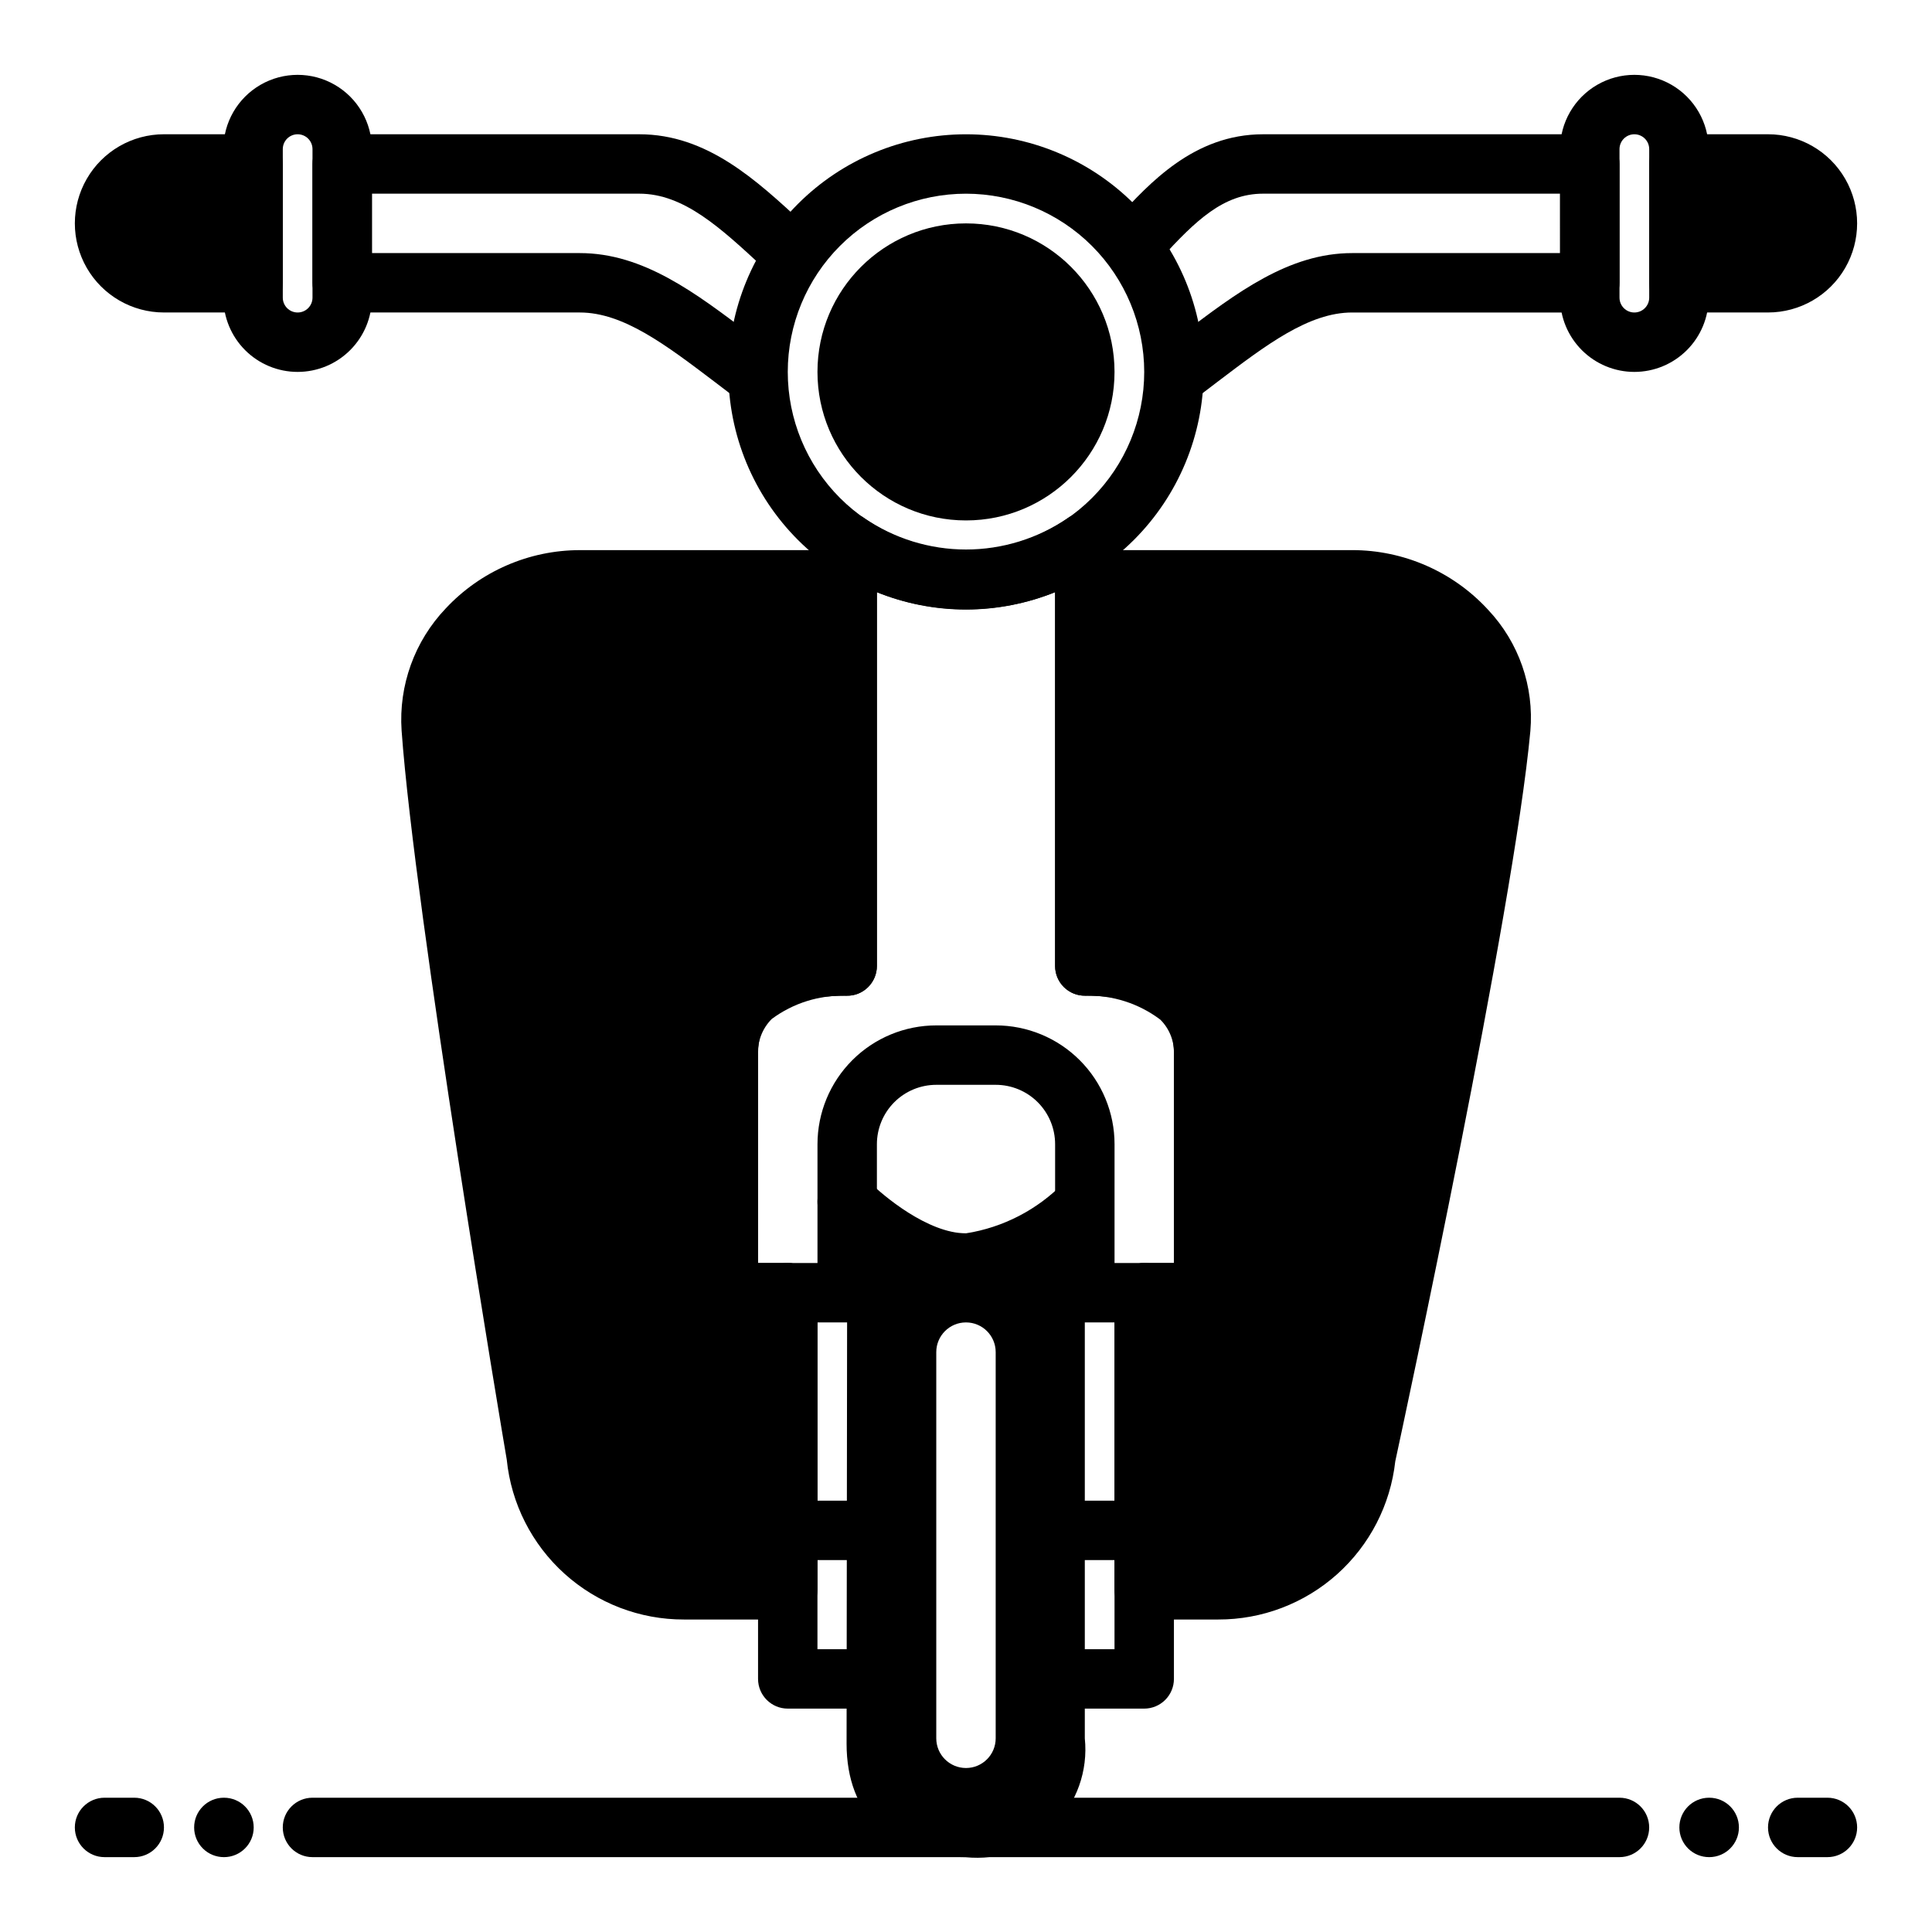
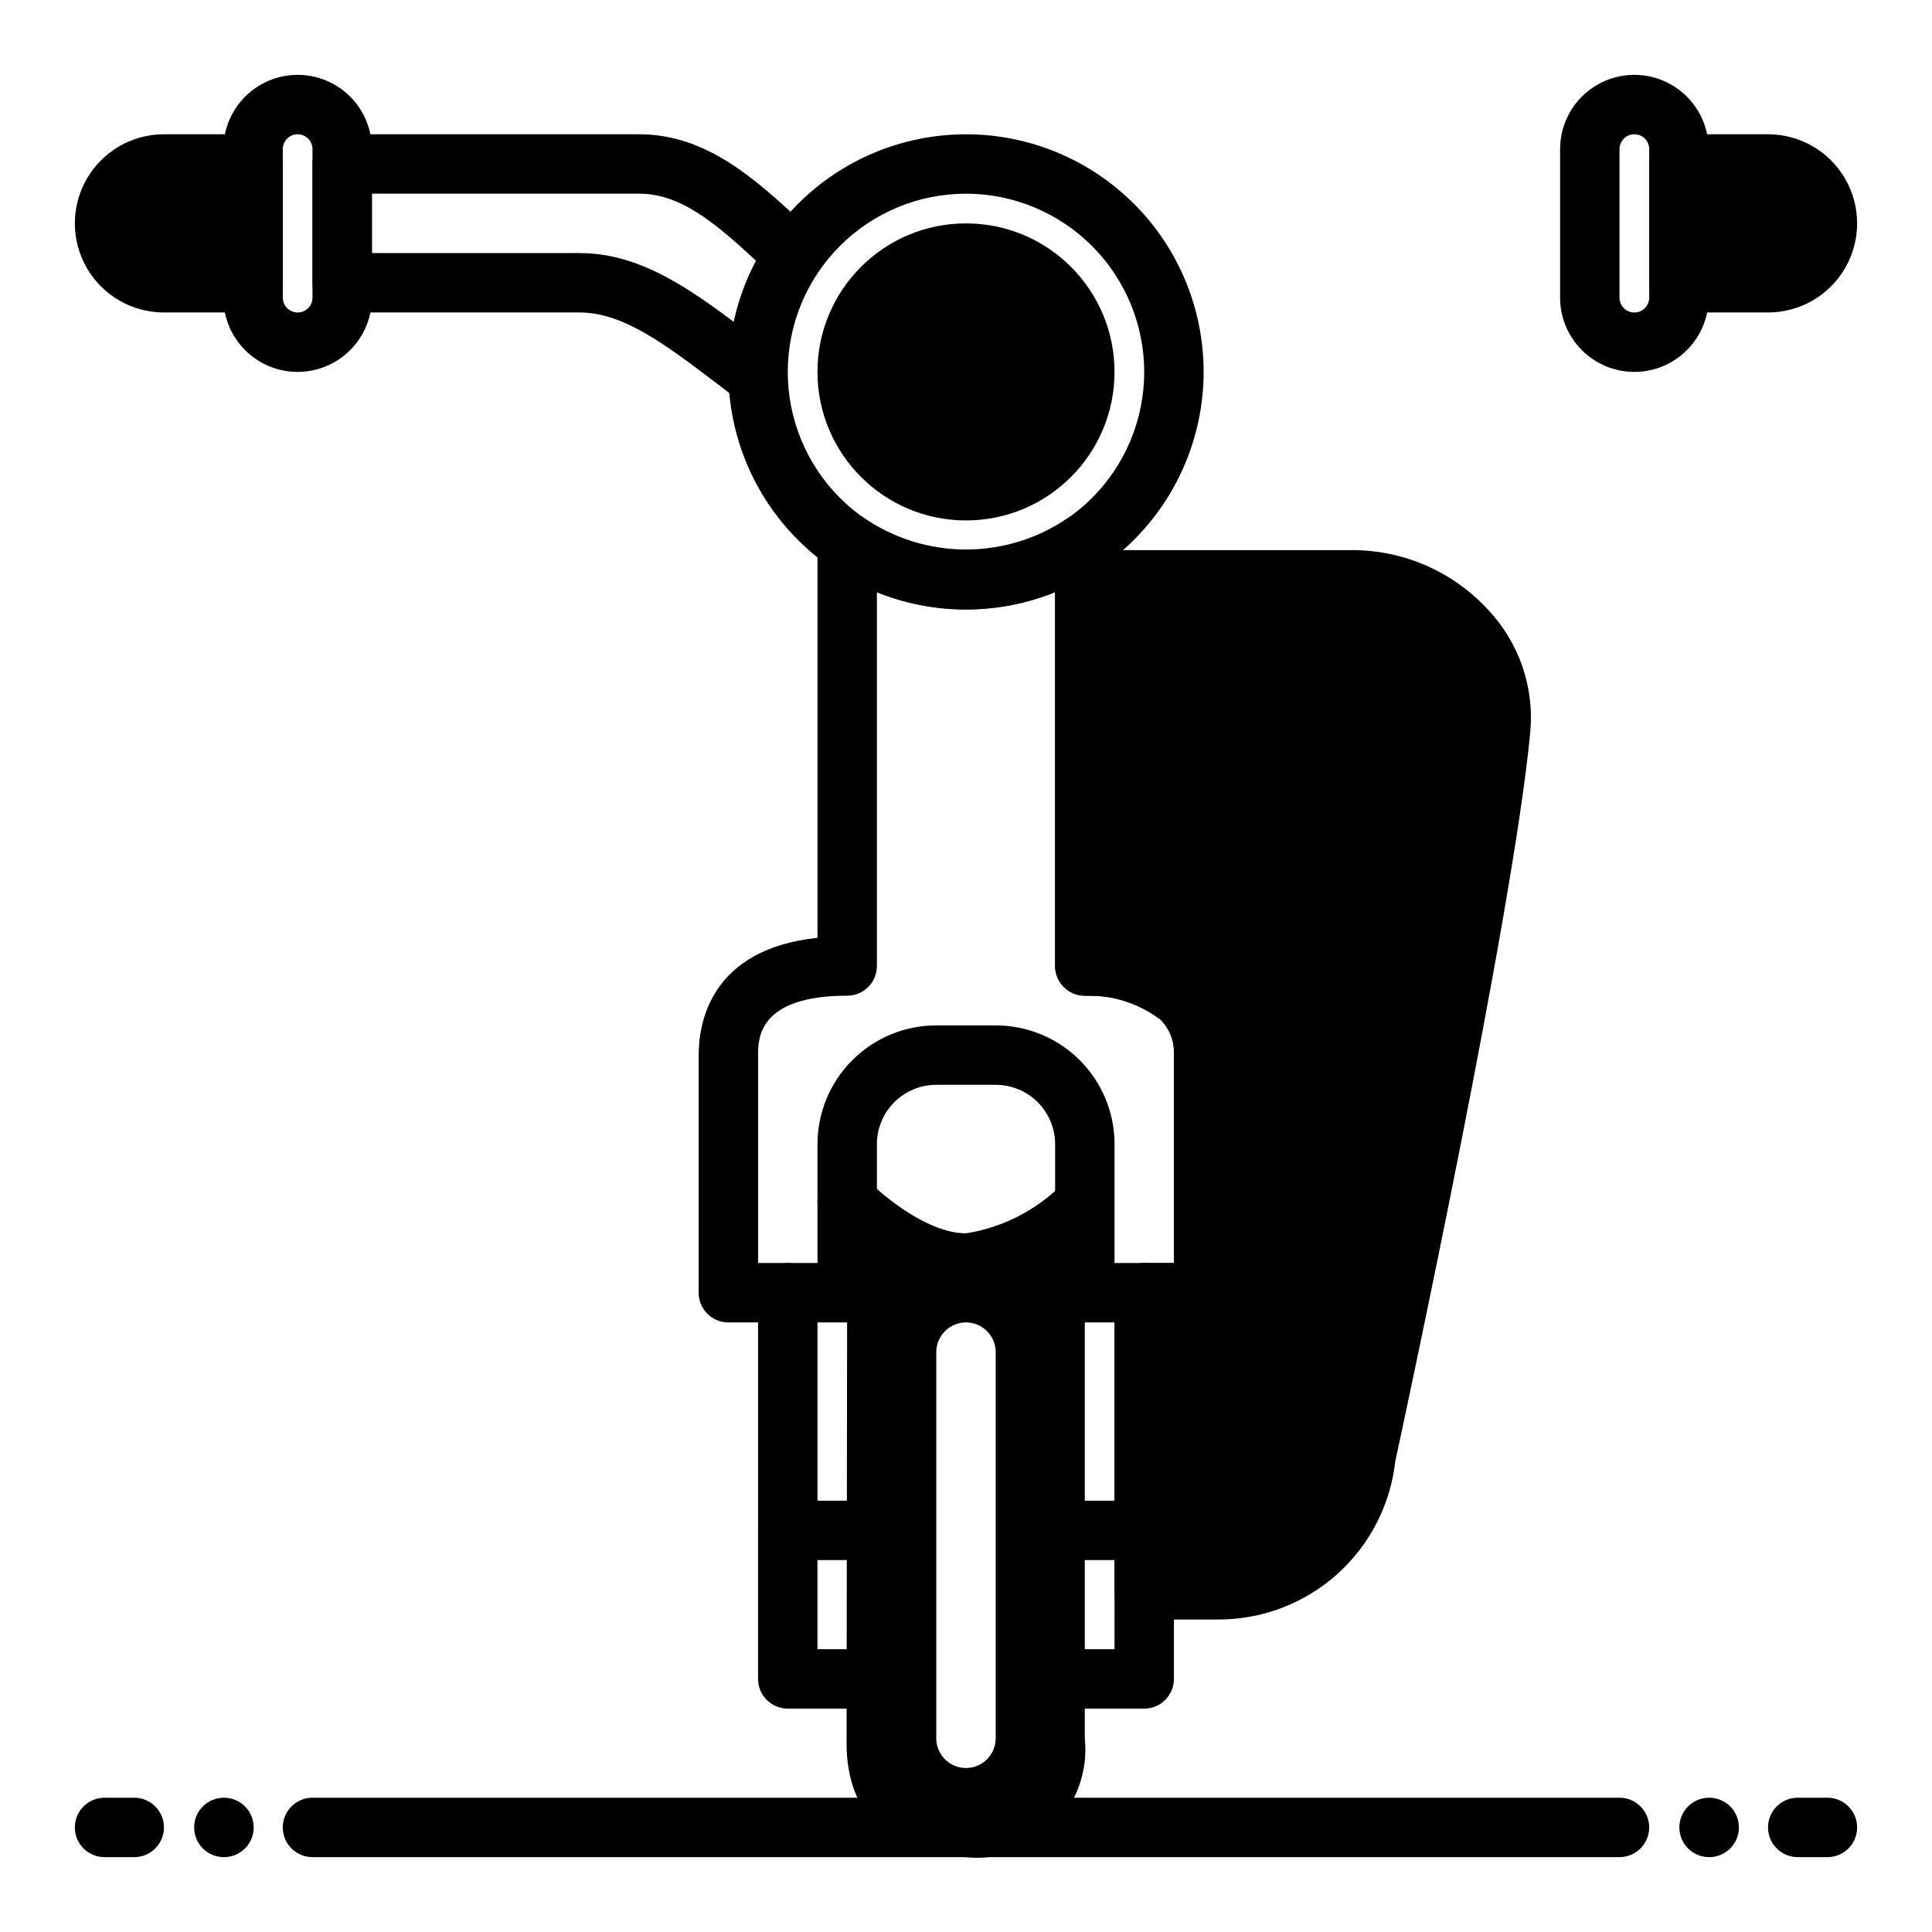
<svg xmlns="http://www.w3.org/2000/svg" fill="#000000" width="800px" height="800px" version="1.1" viewBox="144 144 512 512">
  <g>
-     <path d="m457.08 250.43c-3.387 0-6.394-2.168-7.469-5.383-1.07-3.215 0.035-6.754 2.746-8.785l4.676-3.543c14.648-11.133 28.496-21.648 45.305-21.648h55.105l-0.004-15.746h-78.719c-10.5 0-17.863 7.141-27.094 17.223v0.004c-2.938 3.207-7.918 3.426-11.125 0.488s-3.426-7.918-0.488-11.125c8.637-9.422 20.461-22.332 38.707-22.332h86.594c2.086 0 4.09 0.828 5.566 2.305 1.477 1.477 2.305 3.481 2.305 5.566v31.488c0 2.09-0.828 4.09-2.305 5.566-1.477 1.477-3.481 2.305-5.566 2.305h-62.977c-11.5 0-22.758 8.551-35.785 18.445l-4.723 3.598h-0.004c-1.367 1.027-3.035 1.578-4.746 1.574z" />
    <path d="m342.92 250.43c-1.703 0-3.359-0.551-4.723-1.574l-4.723-3.598c-13.051-9.895-24.309-18.445-35.809-18.445h-62.977c-4.348 0-7.875-3.523-7.875-7.871v-31.488c0-4.348 3.527-7.871 7.875-7.871h78.719c17.949 0 30.969 12.066 43.555 23.734 3.199 2.961 3.41 7.949 0.473 11.172-1.402 1.535-3.359 2.449-5.441 2.535-2.078 0.09-4.106-0.656-5.633-2.074l-0.094-0.086c-11.312-10.484-21.051-19.539-32.859-19.539h-70.848v15.746h55.105c16.809 0 30.652 10.516 45.312 21.648l4.676 3.543h-0.004c2.711 2.031 3.816 5.57 2.746 8.785-1.07 3.215-4.078 5.383-7.469 5.383z" />
    <path d="m400 305.54c-16.703 0-32.723-6.637-44.531-18.445-11.812-11.812-18.445-27.828-18.445-44.531s6.633-32.723 18.445-44.531c11.809-11.809 27.828-18.445 44.531-18.445 16.699 0 32.719 6.637 44.531 18.445 11.809 11.809 18.445 27.828 18.445 44.531-0.02 16.695-6.66 32.703-18.469 44.508-11.805 11.809-27.812 18.449-44.508 18.469zm0-110.21c-12.527 0-24.543 4.977-33.398 13.836-8.859 8.859-13.836 20.871-13.836 33.398s4.977 24.539 13.836 33.398c8.855 8.855 20.871 13.832 33.398 13.832 12.523 0 24.539-4.977 33.398-13.832 8.855-8.859 13.832-20.871 13.832-33.398-0.012-12.523-4.992-24.531-13.848-33.387-8.855-8.852-20.863-13.832-33.383-13.848z" />
    <path d="m439.36 242.56c0 21.738-17.621 39.359-39.359 39.359s-39.363-17.621-39.363-39.359c0-21.738 17.625-39.359 39.363-39.359s39.359 17.621 39.359 39.359" />
    <path d="m222.88 242.56c-5.219 0-10.227-2.074-13.918-5.766-3.691-3.691-5.762-8.695-5.762-13.914v-39.359c0-7.031 3.75-13.531 9.84-17.047 6.09-3.516 13.59-3.516 19.68 0s9.84 10.016 9.84 17.047v39.359c0 5.219-2.074 10.223-5.766 13.914-3.691 3.691-8.695 5.766-13.914 5.766zm0-62.977c-2.176 0-3.938 1.762-3.938 3.938v39.359c0 2.172 1.762 3.934 3.938 3.934 2.172 0 3.934-1.762 3.934-3.934v-39.359c0-1.047-0.414-2.047-1.152-2.785-0.738-0.738-1.738-1.152-2.781-1.152z" />
    <path d="m577.12 242.56c-5.219 0-10.223-2.074-13.914-5.766-3.691-3.691-5.766-8.695-5.766-13.914v-39.359c0-7.031 3.754-13.531 9.84-17.047 6.09-3.516 13.594-3.516 19.684 0 6.086 3.516 9.84 10.016 9.84 17.047v39.359c0 5.219-2.074 10.223-5.766 13.914-3.691 3.691-8.695 5.766-13.918 5.766zm0-62.977c-2.172 0-3.934 1.762-3.934 3.938v39.359c0 2.172 1.762 3.934 3.934 3.934 2.176 0 3.938-1.762 3.938-3.934v-39.359c0-1.047-0.414-2.047-1.152-2.785-0.738-0.738-1.738-1.152-2.785-1.152z" />
    <path d="m612.54 179.58h-23.617c-4.348 0-7.871 3.523-7.871 7.871v31.488c0 2.09 0.828 4.09 2.305 5.566 1.477 1.477 3.481 2.305 5.566 2.305h23.617c8.438 0 16.234-4.5 20.453-11.805 4.219-7.309 4.219-16.312 0-23.617-4.219-7.309-12.016-11.809-20.453-11.809z" />
    <path d="m462.98 494.46h-31.488c-4.348 0-7.875-3.523-7.875-7.871v-39.359c0-4.176-1.656-8.18-4.609-11.133s-6.957-4.609-11.133-4.609h-15.746c-4.176 0-8.18 1.656-11.133 4.609-2.949 2.953-4.609 6.957-4.609 11.133v39.359c0 2.09-0.828 4.09-2.305 5.566s-3.481 2.305-5.566 2.305h-31.488c-4.348 0-7.875-3.523-7.875-7.871v-62.977c0-8.715 3.25-28.07 31.488-31.086v-104.79c0.004-2.93 1.633-5.621 4.234-6.977 2.598-1.355 5.738-1.156 8.141 0.523 7.953 5.434 17.355 8.344 26.988 8.344 9.629 0 19.035-2.91 26.984-8.344 2.406-1.68 5.543-1.879 8.145-0.523 2.598 1.355 4.231 4.047 4.231 6.977v104.79c28.238 3.016 31.488 22.371 31.488 31.086v62.977c0 2.09-0.832 4.09-2.305 5.566-1.477 1.477-3.481 2.305-5.566 2.305zm-23.617-15.742h15.742v-55.105c0-4.305 0-15.742-23.617-15.742h0.004c-4.348 0-7.875-3.523-7.875-7.871v-99.062c-15.16 6.062-32.07 6.062-47.23 0v99.062c0 2.086-0.828 4.09-2.305 5.566-1.477 1.477-3.481 2.305-5.566 2.305-23.617 0-23.617 11.438-23.617 15.742v55.105h15.742v-31.488c0-8.352 3.32-16.359 9.223-22.266 5.906-5.906 13.914-9.223 22.266-9.223h15.746c8.352 0 16.359 3.316 22.266 9.223s9.223 13.914 9.223 22.266z" />
    <path d="m400 486.59c-18.539 0-35.289-16.727-37.141-18.633-3.031-3.117-2.961-8.105 0.16-11.133 3.121-3.031 8.105-2.961 11.137 0.16 3.801 3.856 15.742 13.863 25.844 13.863 9.871-1.559 18.969-6.277 25.93-13.445 3.09-2.981 8-2.938 11.035 0.102 3.035 3.039 3.074 7.949 0.086 11.035-1.84 1.844-18.578 18.051-37.051 18.051z" />
    <path d="m376.38 596.8h-23.617c-4.348 0-7.871-3.527-7.871-7.875v-39.359c0-4.348 3.523-7.871 7.871-7.871h23.461c4.348 0 7.871 3.523 7.871 7.871s-3.523 7.871-7.871 7.871h-15.59v23.617h15.746c4.348 0 7.871 3.523 7.871 7.871 0 4.348-3.523 7.875-7.871 7.875z" />
    <path d="m447.23 596.8h-23.617c-4.348 0-7.871-3.527-7.871-7.875 0-4.348 3.523-7.871 7.871-7.871h15.742l0.004-23.617h-15.586c-4.348 0-7.875-3.523-7.875-7.871s3.527-7.871 7.875-7.871h23.457c2.09 0 4.09 0.828 5.566 2.305s2.305 3.481 2.305 5.566v39.359c0 2.09-0.828 4.09-2.305 5.566-1.477 1.477-3.477 2.309-5.566 2.309z" />
-     <path d="m368.51 289.79h-70.848c-13.461 0.008-26.32 5.59-35.512 15.422-8.277 8.672-12.531 20.418-11.723 32.379 3.481 48.438 26.93 187.82 27.867 193.22 1.172 11.637 6.633 22.418 15.32 30.254 8.684 7.832 19.973 12.152 31.668 12.121h27.48c2.09 0 4.09-0.828 5.566-2.305 1.477-1.477 2.305-3.481 2.305-5.566v-78.723c0-2.086-0.828-4.09-2.305-5.566-1.477-1.477-3.477-2.305-5.566-2.305h-7.871v-55.105c-0.215-3.562 1.105-7.051 3.629-9.578 5.695-4.223 12.656-6.394 19.742-6.164 2.133 0.082 4.207-0.719 5.723-2.219 1.531-1.484 2.394-3.523 2.394-5.652v-102.34c0-2.09-0.828-4.094-2.305-5.566-1.477-1.477-3.481-2.309-5.566-2.309z" />
    <path d="m538.41 305.65c-9.27-10.113-22.359-15.871-36.078-15.863h-70.848c-4.348 0-7.875 3.527-7.875 7.875v102.34c0 2.117 0.852 4.144 2.363 5.625 1.516 1.48 3.559 2.289 5.676 2.246 7.148-0.199 14.152 2.039 19.859 6.352 2.484 2.477 3.789 5.891 3.59 9.391v55.105h-7.871c-4.348 0-7.871 3.523-7.871 7.871v78.723c0 2.086 0.828 4.09 2.305 5.566 1.477 1.477 3.481 2.305 5.566 2.305h19.609c11.613 0.027 22.828-4.238 31.488-11.977s14.156-18.398 15.438-29.941c2.188-10.133 31.371-145.56 35.801-193.53 1.016-11.793-3.039-23.465-11.152-32.086z" />
    <path d="m352.77 557.44c-4.348 0-7.871-3.523-7.871-7.871v-62.977c0-4.348 3.523-7.871 7.871-7.871s7.871 3.523 7.871 7.871v62.977c0 2.09-0.828 4.09-2.305 5.566-1.477 1.477-3.477 2.305-5.566 2.305z" />
    <path d="m447.23 557.44c-4.348 0-7.871-3.523-7.871-7.871v-62.977c0-4.348 3.523-7.871 7.871-7.871 4.348 0 7.871 3.523 7.871 7.871v62.977c0 2.09-0.828 4.09-2.305 5.566-1.477 1.477-3.477 2.305-5.566 2.305z" />
    <path d="m423.61 470.85h-47.23c-4.348 0-7.871 3.523-7.871 7.871l-0.156 127.39c0 18.812 11.809 30.055 31.566 30.055h-0.004c8.609 0.91 17.164-2.113 23.293-8.227 6.125-6.113 9.168-14.66 8.277-23.27v-125.95c0-2.086-0.832-4.09-2.309-5.566-1.477-1.477-3.477-2.305-5.566-2.305zm-15.742 133.82c0 4.348-3.523 7.871-7.871 7.871s-7.875-3.523-7.875-7.871v-102.34c0-4.348 3.527-7.875 7.875-7.875s7.871 3.527 7.871 7.875z" />
    <path d="m211.07 179.58h-23.617c-8.438 0-16.234 4.5-20.453 11.809-4.219 7.305-4.219 16.309 0 23.617 4.219 7.305 12.016 11.805 20.453 11.805h23.617c2.086 0 4.09-0.828 5.566-2.305 1.477-1.477 2.305-3.477 2.305-5.566v-31.488c0-2.086-0.828-4.09-2.305-5.566-1.477-1.477-3.481-2.305-5.566-2.305z" />
    <path d="m573.18 636.16h-346.37c-4.348 0-7.871-3.523-7.871-7.871 0-4.348 3.523-7.875 7.871-7.875h346.37c4.348 0 7.871 3.527 7.871 7.875 0 4.348-3.523 7.871-7.871 7.871z" />
    <path d="m179.58 636.16h-7.871c-4.348 0-7.875-3.523-7.875-7.871 0-4.348 3.527-7.875 7.875-7.875h7.871c4.348 0 7.871 3.527 7.871 7.875 0 4.348-3.523 7.871-7.871 7.871z" />
    <path d="m203.36 636.16c-2.09 0.008-4.094-0.809-5.578-2.277s-2.324-3.469-2.332-5.555c-0.023-4.348 3.484-7.891 7.832-7.914h0.078c4.348 0 7.871 3.527 7.871 7.875 0 4.348-3.523 7.871-7.871 7.871z" />
    <path d="m628.29 636.16h-7.875c-4.348 0-7.871-3.523-7.871-7.871 0-4.348 3.523-7.875 7.871-7.875h7.875c4.348 0 7.871 3.527 7.871 7.875 0 4.348-3.523 7.871-7.871 7.871z" />
    <path d="m596.96 636.16c-2.09 0.008-4.094-0.809-5.578-2.277s-2.324-3.469-2.332-5.555c-0.023-4.348 3.484-7.891 7.832-7.914h0.078c4.348 0 7.871 3.527 7.871 7.875 0 4.348-3.523 7.871-7.871 7.871z" />
  </g>
</svg>